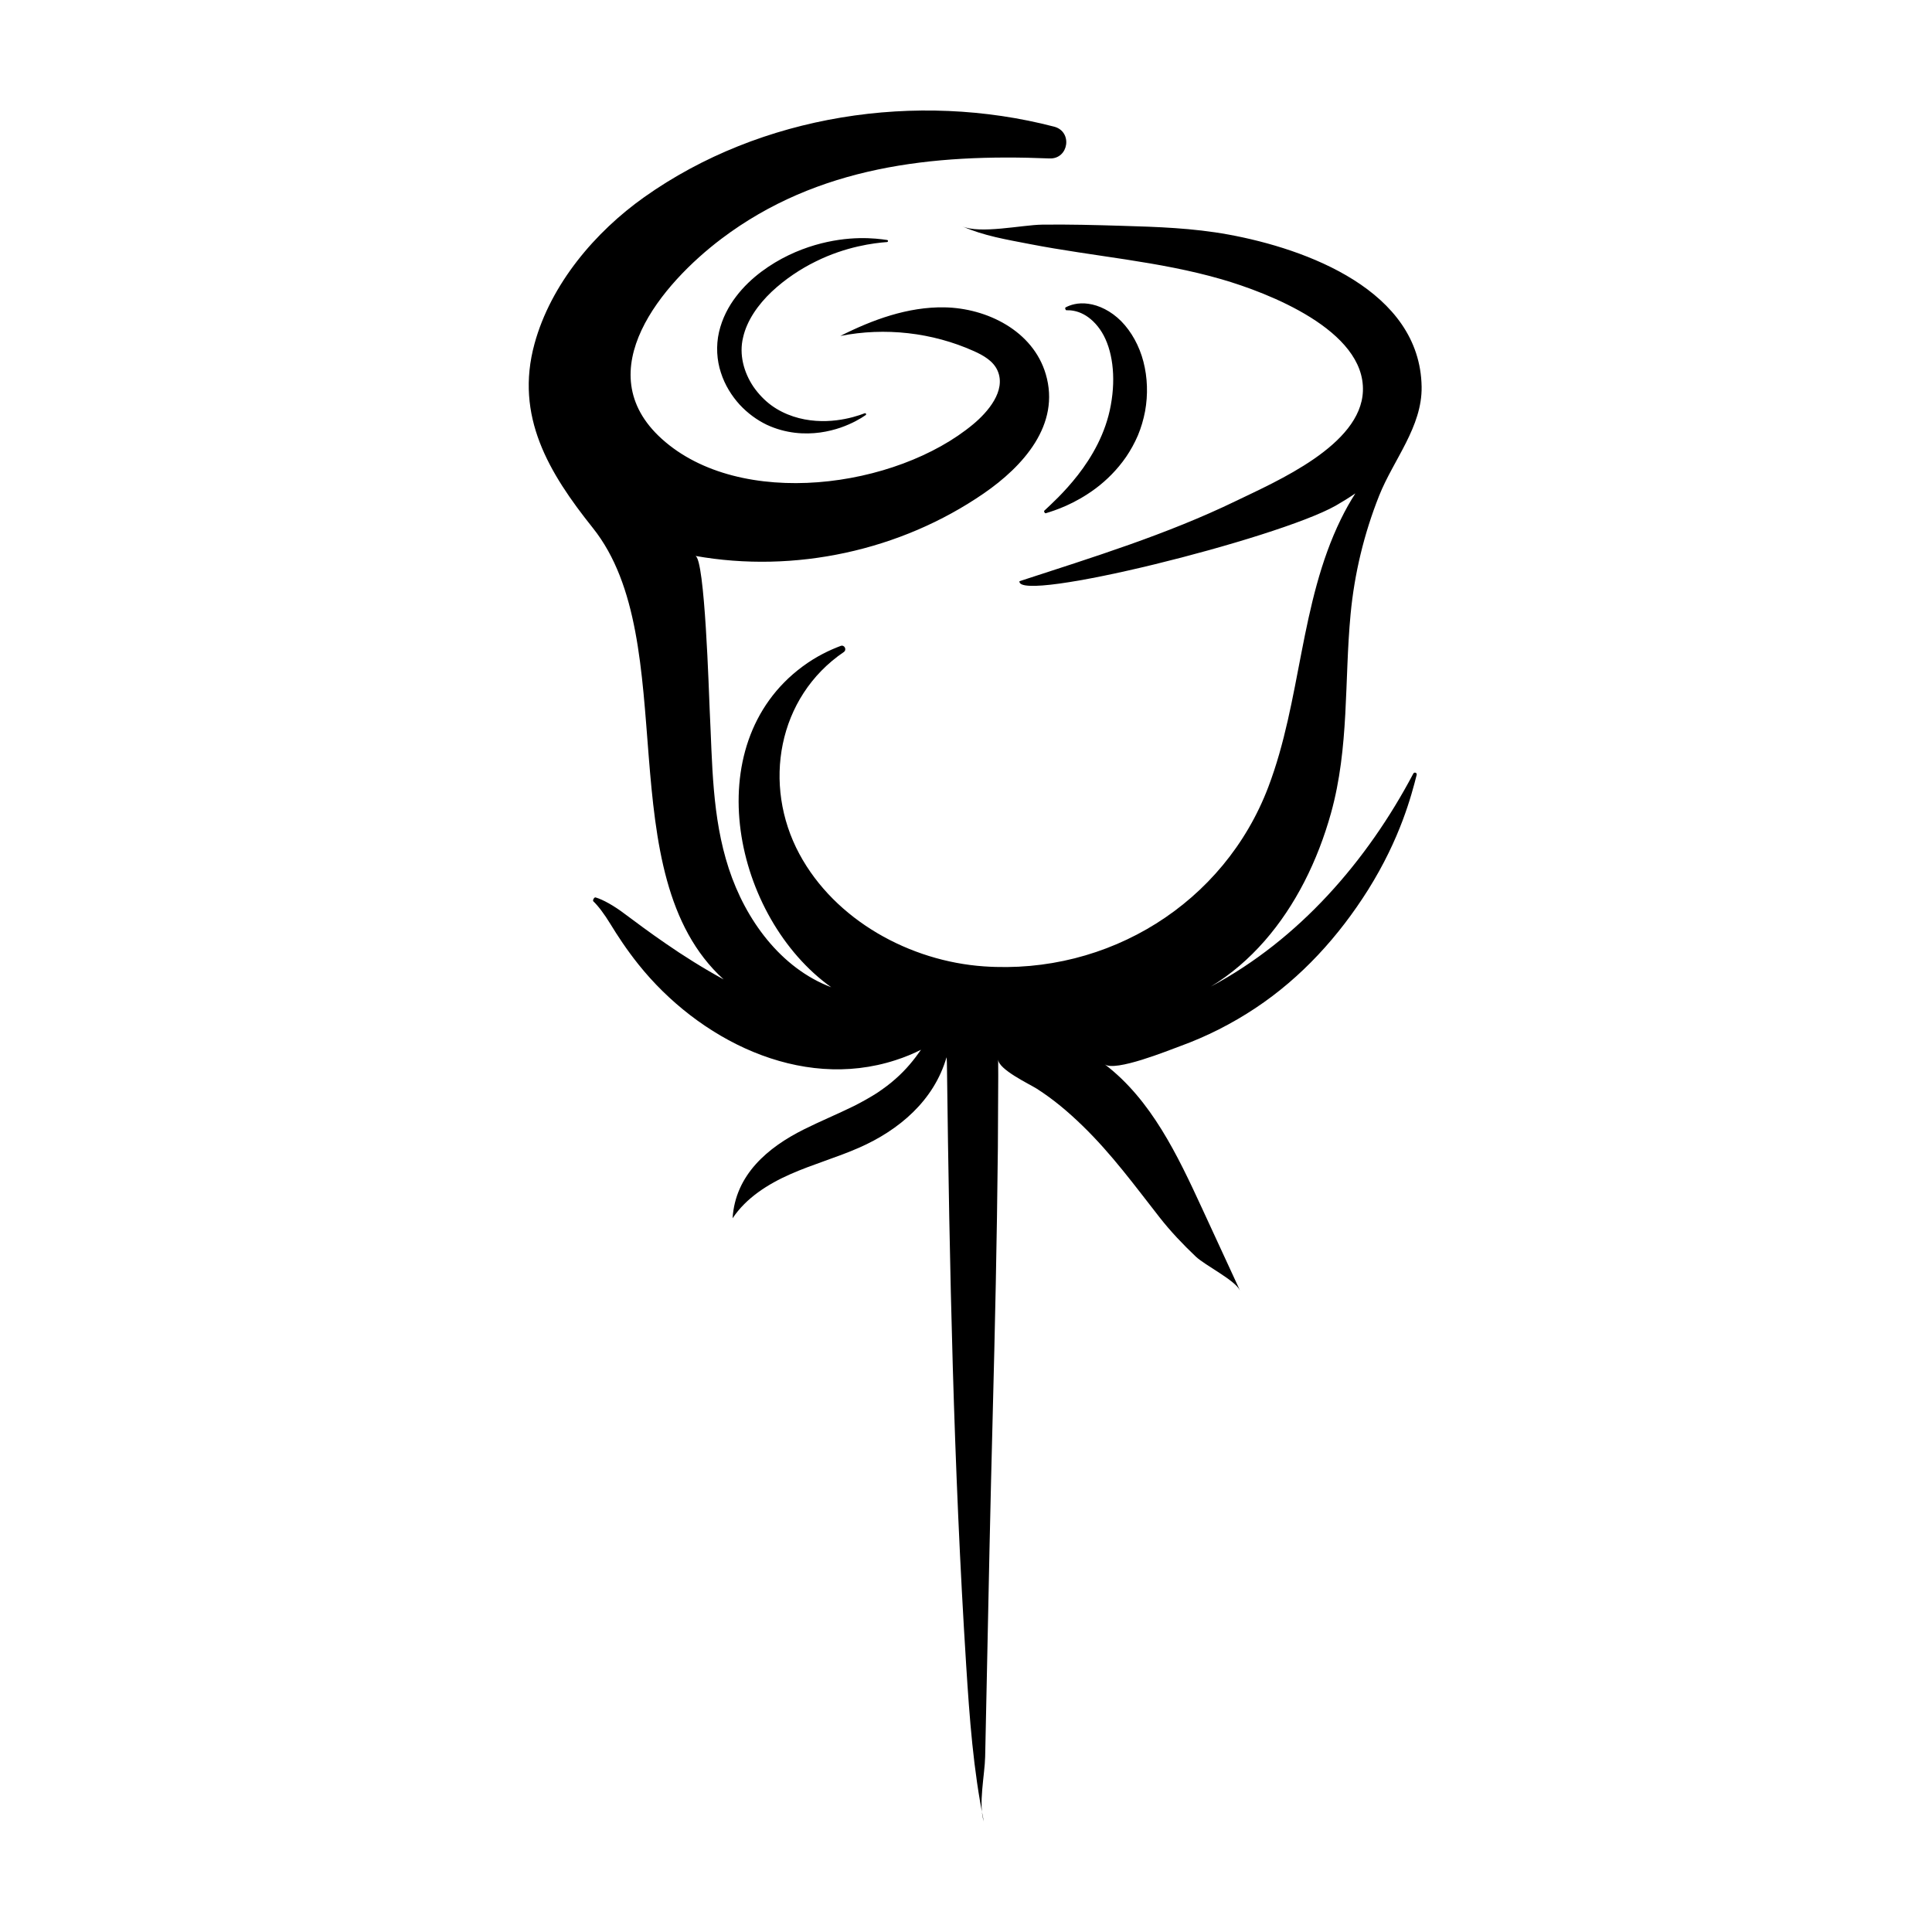
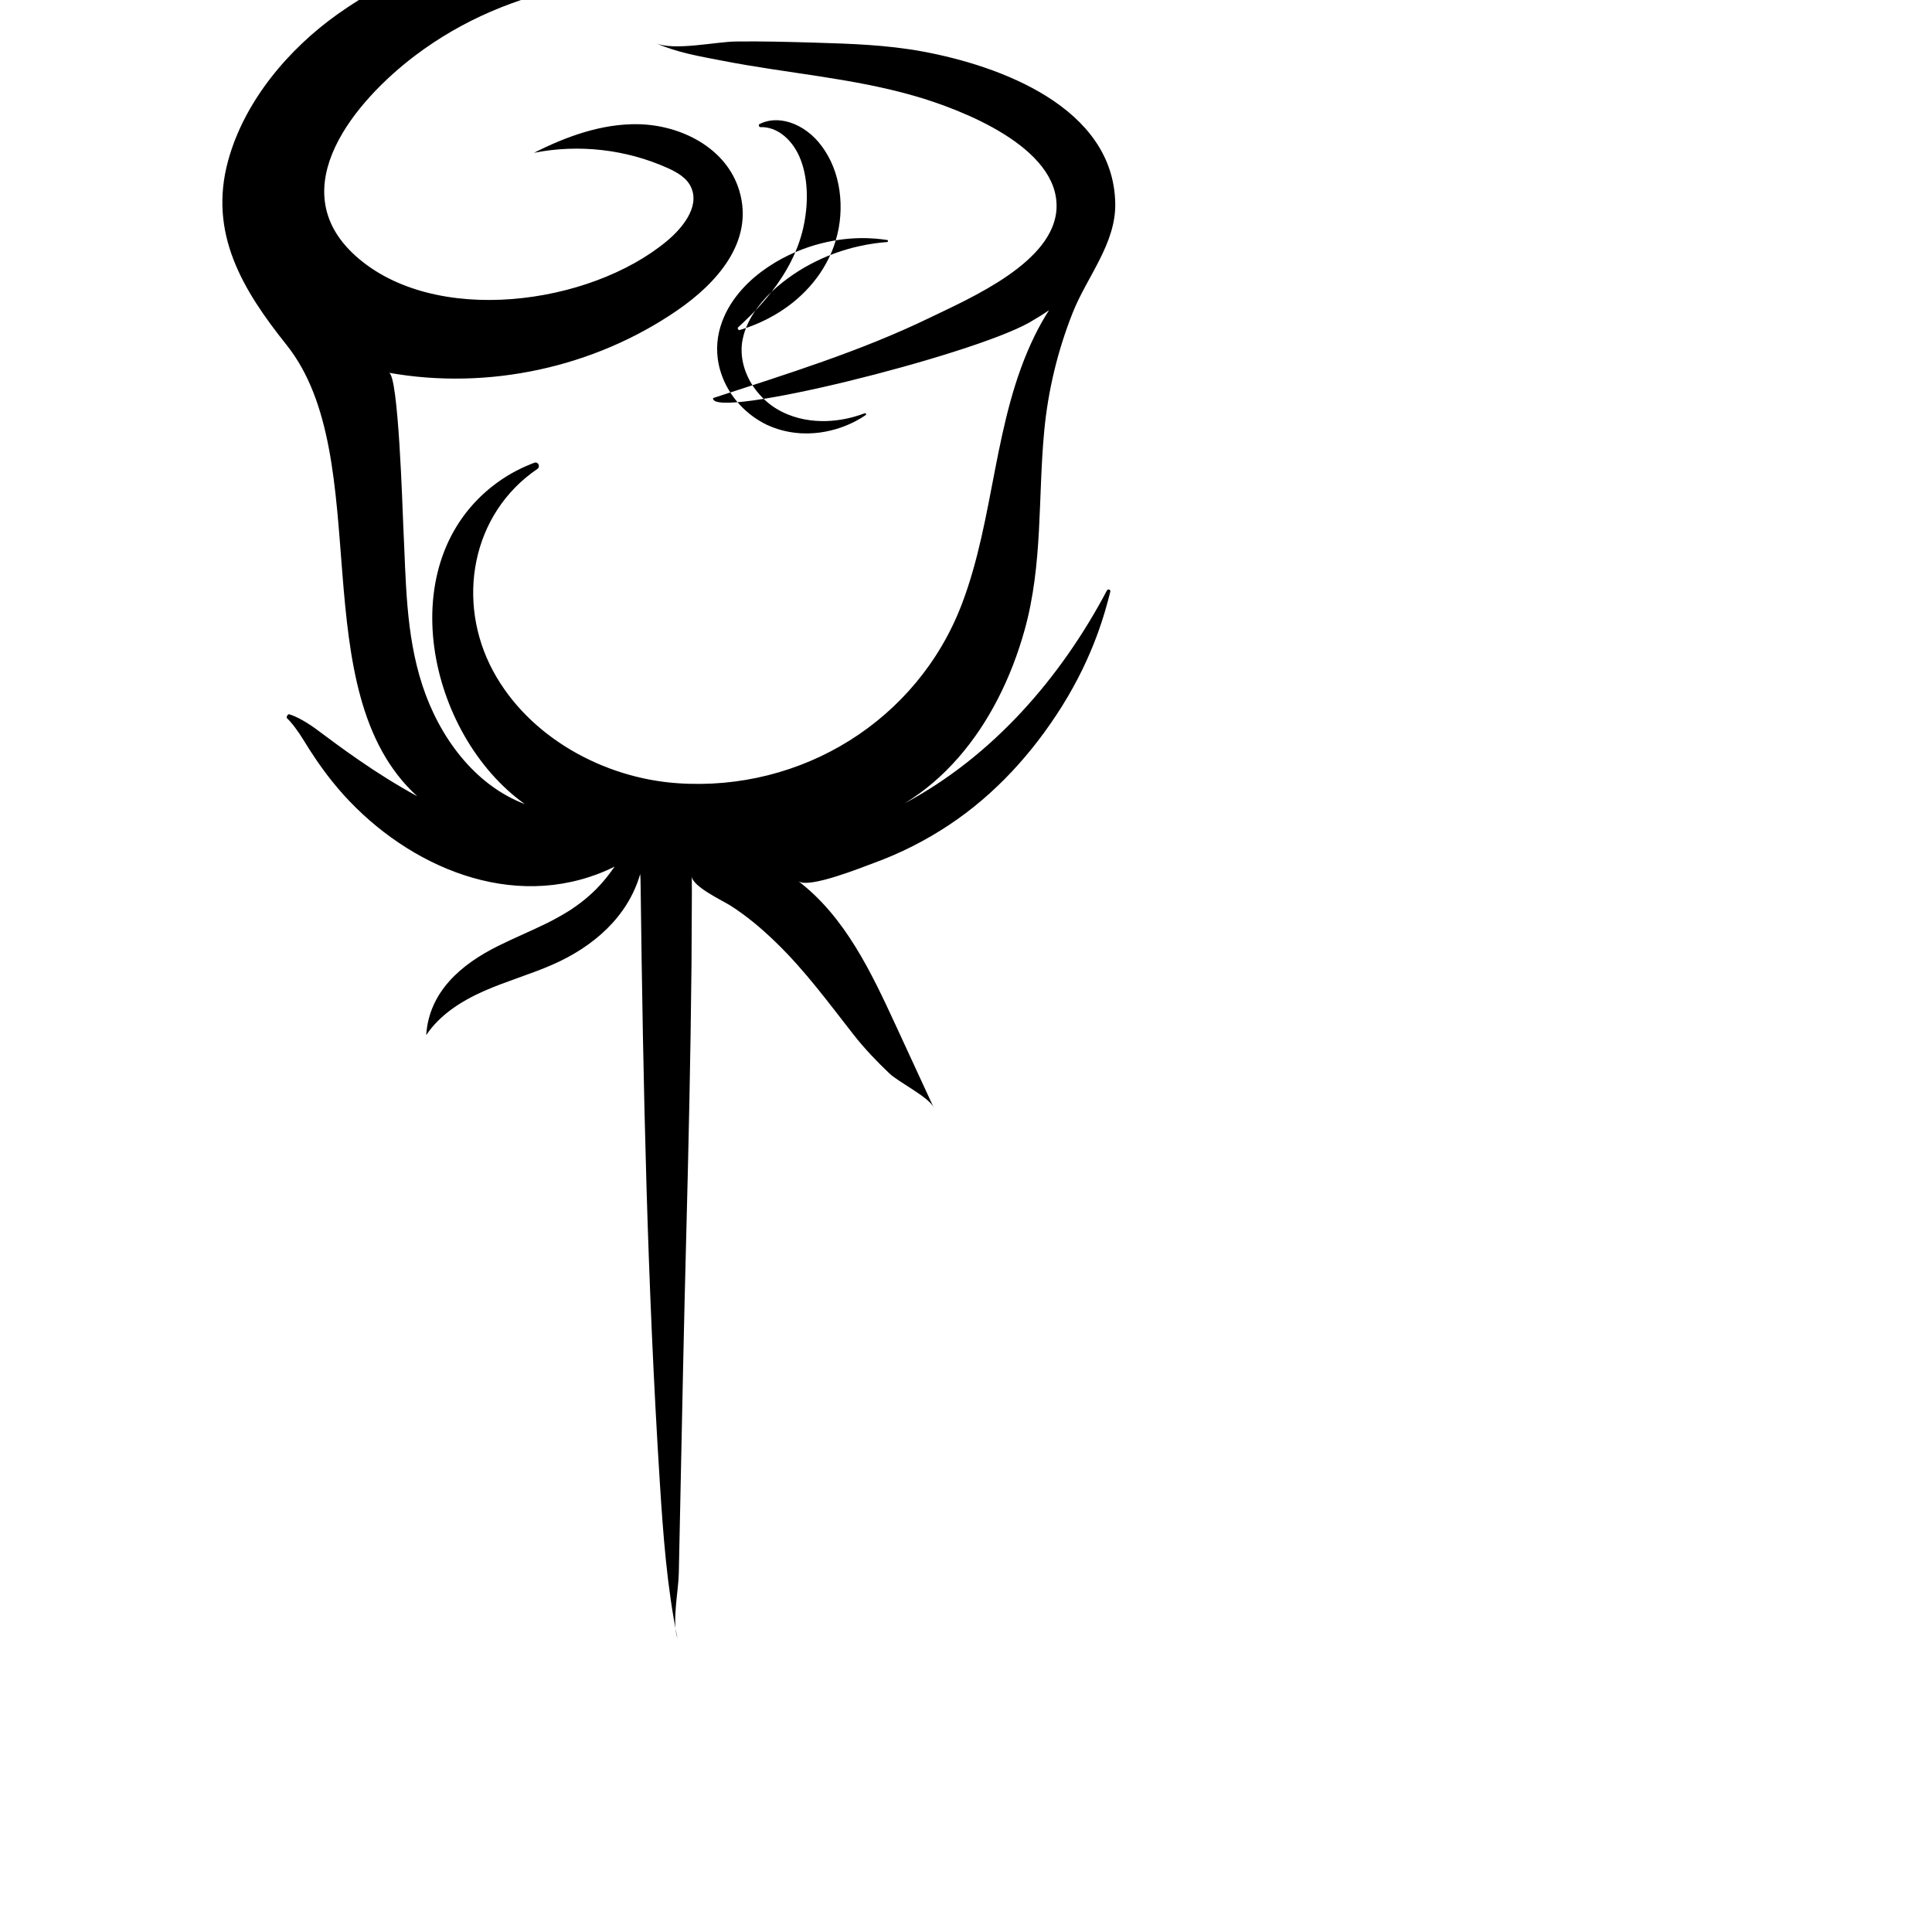
<svg xmlns="http://www.w3.org/2000/svg" fill="#000000" width="800px" height="800px" version="1.1" viewBox="144 144 512 512">
-   <path d="m348.47 221.34c3.594-3.379 7.734-6.102 11.707-8.047 8.008-3.973 15.422-4.894 18.895-5.144 0.324-0.027 0.355-0.5 0.027-0.547-3.188-0.477-10.109-1.281-19.148 1.355-4.481 1.324-9.418 3.492-14.176 7.043-2.371 1.785-4.691 3.93-6.699 6.574-2.016 2.621-3.699 5.812-4.535 9.441-0.832 3.617-0.582 7.473 0.508 10.746 1.059 3.32 2.867 6.152 4.961 8.469 2.129 2.293 4.578 4.07 7.121 5.305 2.57 1.211 5.129 1.859 7.543 2.152 4.848 0.566 8.965-0.305 12.074-1.355 3.125-1.094 5.305-2.391 6.66-3.324 0.273-0.18 0.047-0.594-0.262-0.484-1.629 0.625-4.219 1.465-7.527 1.863-3.289 0.398-7.356 0.316-11.402-1.023-2.019-0.668-4.008-1.633-5.797-2.941-1.797-1.316-3.406-3.004-4.731-4.902-2.606-3.856-3.859-8.629-2.769-13.07 0.996-4.504 3.992-8.73 7.551-12.109m81.191 48.535c-3.68 4.715-7.223 7.871-8.918 9.469-0.172 0.16 0.148 0.746 0.375 0.676 2.418-0.734 7.625-2.391 13.281-6.609 2.805-2.106 5.664-4.891 8.047-8.355 1.176-1.742 2.231-3.621 3.113-5.684 0.855-2.043 1.48-4.195 1.898-6.387 0.797-4.383 0.652-8.941-0.441-13.141-1.078-4.199-3.207-7.996-5.875-10.711-2.727-2.754-5.957-4.262-8.723-4.629-2.789-0.406-4.91 0.348-6.039 0.973-0.219 0.109-0.008 0.742 0.219 0.742 1.121-0.047 2.797 0.137 4.535 1.062 1.738 0.906 3.527 2.566 4.894 4.809 2.758 4.539 3.754 11.598 2.356 19.23-1.344 7.555-5.066 13.848-8.723 18.555m35.211 135.58c23.371-12.473 41.414-33.25 53.668-56.445 0.266-0.496 1.031-0.227 0.895 0.324-1.379 5.434-4.34 16.859-12.875 30.473-7.762 12.324-17.664 23.254-29.848 31.34-6.234 4.141-12.961 7.551-19.996 10.105-3.059 1.113-17.219 6.883-19.969 4.789 12.336 9.395 19.285 24.047 25.781 38.121 3.359 7.277 6.723 14.559 10.082 21.84-1.25-2.711-9.23-6.648-11.703-8.984-3.391-3.215-6.703-6.695-9.574-10.363-6.606-8.438-12.73-16.832-20.469-24.336-3.84-3.719-7.691-6.984-12.133-9.816-1.863-1.188-10.188-5.09-10.211-7.758 0.008 1.477 0.016 2.965 0.023 4.43-0.031 6.445-0.066 12.797-0.098 19.039-0.121 12.473-0.328 24.516-0.555 36.07-0.461 23.359-1.172 46.715-1.66 70.082-0.254 12.262-0.512 24.52-0.766 36.785-0.129 6.129-0.258 12.258-0.387 18.391-0.098 4.754-1.844 12.703-0.355 17.164-2.789-13.582-3.789-27.457-4.668-41.297-3.34-52.719-4.434-105.47-5.094-158.27-0.02-0.992-0.008-1.984-0.113-2.965-3.312 11.445-12.527 19.289-23.164 23.969-5.961 2.621-12.27 4.394-18.223 7.023-5.961 2.629-11.711 6.273-15.32 11.695 0.73-11.508 9.281-18.758 18.91-23.566 4.332-2.164 8.914-4.051 13.293-6.211 2.172-1.098 4.168-2.227 6.019-3.398 1.809-1.211 3.496-2.449 4.996-3.805 2.715-2.371 4.891-5.051 6.719-7.691-1.996 1.012-4.242 1.961-6.738 2.758-25.414 8.281-52.383-5.613-68.168-25.398-3.137-3.93-5.566-7.664-7.344-10.578-1.77-2.894-3.32-4.906-4.594-6.121-0.246-0.246 0.242-1.145 0.602-1.027 1.922 0.57 4.793 2.129 7.871 4.477 3.062 2.285 6.613 4.93 10.672 7.715 4.641 3.219 9.879 6.516 15.395 9.543-30.777-27.945-10.594-89.52-34.676-119.66-11.645-14.578-20.715-29.598-15.441-48.824 4.34-15.824 16.07-29.617 29.078-38.84 30.91-21.918 72.277-28.125 108.61-18.672 4.981 1.293 3.91 8.641-1.23 8.426-30.945-1.277-61.445 2.039-86.918 21.281-15.602 11.785-35.605 35.125-15.84 53.016 20.82 18.844 62.168 13.141 82.57-3.875 3.777-3.144 8.766-8.809 6.453-14.152-1.109-2.57-3.766-4.086-6.324-5.227-11-4.926-23.539-6.344-35.363-4 8.586-4.332 17.926-7.734 27.543-7.582 11.305 0.184 23.504 6.211 26.898 17.68 3.977 13.434-5.996 24.457-16.457 31.652-22.023 15.152-50.102 21.227-76.418 16.539 2.562 0.457 3.621 36.887 3.816 40.781 0.715 14.203 0.574 28.348 5.051 42.039 4.453 13.629 13.758 26.402 27.16 31.492-25.719-18.352-35.762-64.129-7.625-84.984 3.762-2.789 7.301-4.41 10.098-5.465 1.039-0.414 1.727 1 0.855 1.613-17.551 11.934-21.633 35.188-11.77 53.52 9.465 17.582 29.328 28.426 48.898 29.781 32.957 2.289 63.668-16.715 75.379-47.547 8.734-23 8.336-48.645 19.211-70.93 1.223-2.512 2.523-4.797 3.852-6.867-1.723 1.172-3.465 2.254-5.211 3.254-15.625 8.82-84.539 25.992-83.812 20.023 19.309-6.301 39.035-12.379 57.355-21.258 10.855-5.258 33.109-14.777 33.668-29.105 0.625-16.18-25.176-26.098-37.453-29.656-16.609-4.812-33.914-6.043-50.828-9.332-6.117-1.191-12.18-2.164-17.93-4.715 4.766 2.113 15.875-0.363 21.191-0.43 7.016-0.094 13.992 0.098 20.992 0.305 9.559 0.277 18.934 0.59 28.379 2.316 20.652 3.777 50.777 14.809 51.207 40.312 0.18 10.633-7.457 19.355-11.25 28.875-3.996 10.043-6.559 20.656-7.574 31.418-1.676 17.746-0.34 35.281-5.195 52.734-1.742 6.254-4.094 12.426-7.082 18.234-5.801 11.273-14 21.191-24.77 27.73" fill-rule="evenodd" />
+   <path d="m348.47 221.34c3.594-3.379 7.734-6.102 11.707-8.047 8.008-3.973 15.422-4.894 18.895-5.144 0.324-0.027 0.355-0.5 0.027-0.547-3.188-0.477-10.109-1.281-19.148 1.355-4.481 1.324-9.418 3.492-14.176 7.043-2.371 1.785-4.691 3.93-6.699 6.574-2.016 2.621-3.699 5.812-4.535 9.441-0.832 3.617-0.582 7.473 0.508 10.746 1.059 3.32 2.867 6.152 4.961 8.469 2.129 2.293 4.578 4.07 7.121 5.305 2.57 1.211 5.129 1.859 7.543 2.152 4.848 0.566 8.965-0.305 12.074-1.355 3.125-1.094 5.305-2.391 6.66-3.324 0.273-0.18 0.047-0.594-0.262-0.484-1.629 0.625-4.219 1.465-7.527 1.863-3.289 0.398-7.356 0.316-11.402-1.023-2.019-0.668-4.008-1.633-5.797-2.941-1.797-1.316-3.406-3.004-4.731-4.902-2.606-3.856-3.859-8.629-2.769-13.07 0.996-4.504 3.992-8.73 7.551-12.109c-3.68 4.715-7.223 7.871-8.918 9.469-0.172 0.16 0.148 0.746 0.375 0.676 2.418-0.734 7.625-2.391 13.281-6.609 2.805-2.106 5.664-4.891 8.047-8.355 1.176-1.742 2.231-3.621 3.113-5.684 0.855-2.043 1.48-4.195 1.898-6.387 0.797-4.383 0.652-8.941-0.441-13.141-1.078-4.199-3.207-7.996-5.875-10.711-2.727-2.754-5.957-4.262-8.723-4.629-2.789-0.406-4.91 0.348-6.039 0.973-0.219 0.109-0.008 0.742 0.219 0.742 1.121-0.047 2.797 0.137 4.535 1.062 1.738 0.906 3.527 2.566 4.894 4.809 2.758 4.539 3.754 11.598 2.356 19.23-1.344 7.555-5.066 13.848-8.723 18.555m35.211 135.58c23.371-12.473 41.414-33.25 53.668-56.445 0.266-0.496 1.031-0.227 0.895 0.324-1.379 5.434-4.34 16.859-12.875 30.473-7.762 12.324-17.664 23.254-29.848 31.34-6.234 4.141-12.961 7.551-19.996 10.105-3.059 1.113-17.219 6.883-19.969 4.789 12.336 9.395 19.285 24.047 25.781 38.121 3.359 7.277 6.723 14.559 10.082 21.84-1.25-2.711-9.23-6.648-11.703-8.984-3.391-3.215-6.703-6.695-9.574-10.363-6.606-8.438-12.73-16.832-20.469-24.336-3.84-3.719-7.691-6.984-12.133-9.816-1.863-1.188-10.188-5.09-10.211-7.758 0.008 1.477 0.016 2.965 0.023 4.43-0.031 6.445-0.066 12.797-0.098 19.039-0.121 12.473-0.328 24.516-0.555 36.07-0.461 23.359-1.172 46.715-1.66 70.082-0.254 12.262-0.512 24.52-0.766 36.785-0.129 6.129-0.258 12.258-0.387 18.391-0.098 4.754-1.844 12.703-0.355 17.164-2.789-13.582-3.789-27.457-4.668-41.297-3.34-52.719-4.434-105.47-5.094-158.27-0.02-0.992-0.008-1.984-0.113-2.965-3.312 11.445-12.527 19.289-23.164 23.969-5.961 2.621-12.27 4.394-18.223 7.023-5.961 2.629-11.711 6.273-15.32 11.695 0.73-11.508 9.281-18.758 18.91-23.566 4.332-2.164 8.914-4.051 13.293-6.211 2.172-1.098 4.168-2.227 6.019-3.398 1.809-1.211 3.496-2.449 4.996-3.805 2.715-2.371 4.891-5.051 6.719-7.691-1.996 1.012-4.242 1.961-6.738 2.758-25.414 8.281-52.383-5.613-68.168-25.398-3.137-3.93-5.566-7.664-7.344-10.578-1.77-2.894-3.32-4.906-4.594-6.121-0.246-0.246 0.242-1.145 0.602-1.027 1.922 0.57 4.793 2.129 7.871 4.477 3.062 2.285 6.613 4.93 10.672 7.715 4.641 3.219 9.879 6.516 15.395 9.543-30.777-27.945-10.594-89.52-34.676-119.66-11.645-14.578-20.715-29.598-15.441-48.824 4.34-15.824 16.07-29.617 29.078-38.84 30.91-21.918 72.277-28.125 108.61-18.672 4.981 1.293 3.91 8.641-1.23 8.426-30.945-1.277-61.445 2.039-86.918 21.281-15.602 11.785-35.605 35.125-15.84 53.016 20.82 18.844 62.168 13.141 82.57-3.875 3.777-3.144 8.766-8.809 6.453-14.152-1.109-2.57-3.766-4.086-6.324-5.227-11-4.926-23.539-6.344-35.363-4 8.586-4.332 17.926-7.734 27.543-7.582 11.305 0.184 23.504 6.211 26.898 17.68 3.977 13.434-5.996 24.457-16.457 31.652-22.023 15.152-50.102 21.227-76.418 16.539 2.562 0.457 3.621 36.887 3.816 40.781 0.715 14.203 0.574 28.348 5.051 42.039 4.453 13.629 13.758 26.402 27.16 31.492-25.719-18.352-35.762-64.129-7.625-84.984 3.762-2.789 7.301-4.41 10.098-5.465 1.039-0.414 1.727 1 0.855 1.613-17.551 11.934-21.633 35.188-11.77 53.52 9.465 17.582 29.328 28.426 48.898 29.781 32.957 2.289 63.668-16.715 75.379-47.547 8.734-23 8.336-48.645 19.211-70.93 1.223-2.512 2.523-4.797 3.852-6.867-1.723 1.172-3.465 2.254-5.211 3.254-15.625 8.82-84.539 25.992-83.812 20.023 19.309-6.301 39.035-12.379 57.355-21.258 10.855-5.258 33.109-14.777 33.668-29.105 0.625-16.18-25.176-26.098-37.453-29.656-16.609-4.812-33.914-6.043-50.828-9.332-6.117-1.191-12.18-2.164-17.93-4.715 4.766 2.113 15.875-0.363 21.191-0.43 7.016-0.094 13.992 0.098 20.992 0.305 9.559 0.277 18.934 0.59 28.379 2.316 20.652 3.777 50.777 14.809 51.207 40.312 0.18 10.633-7.457 19.355-11.25 28.875-3.996 10.043-6.559 20.656-7.574 31.418-1.676 17.746-0.34 35.281-5.195 52.734-1.742 6.254-4.094 12.426-7.082 18.234-5.801 11.273-14 21.191-24.77 27.73" fill-rule="evenodd" />
</svg>